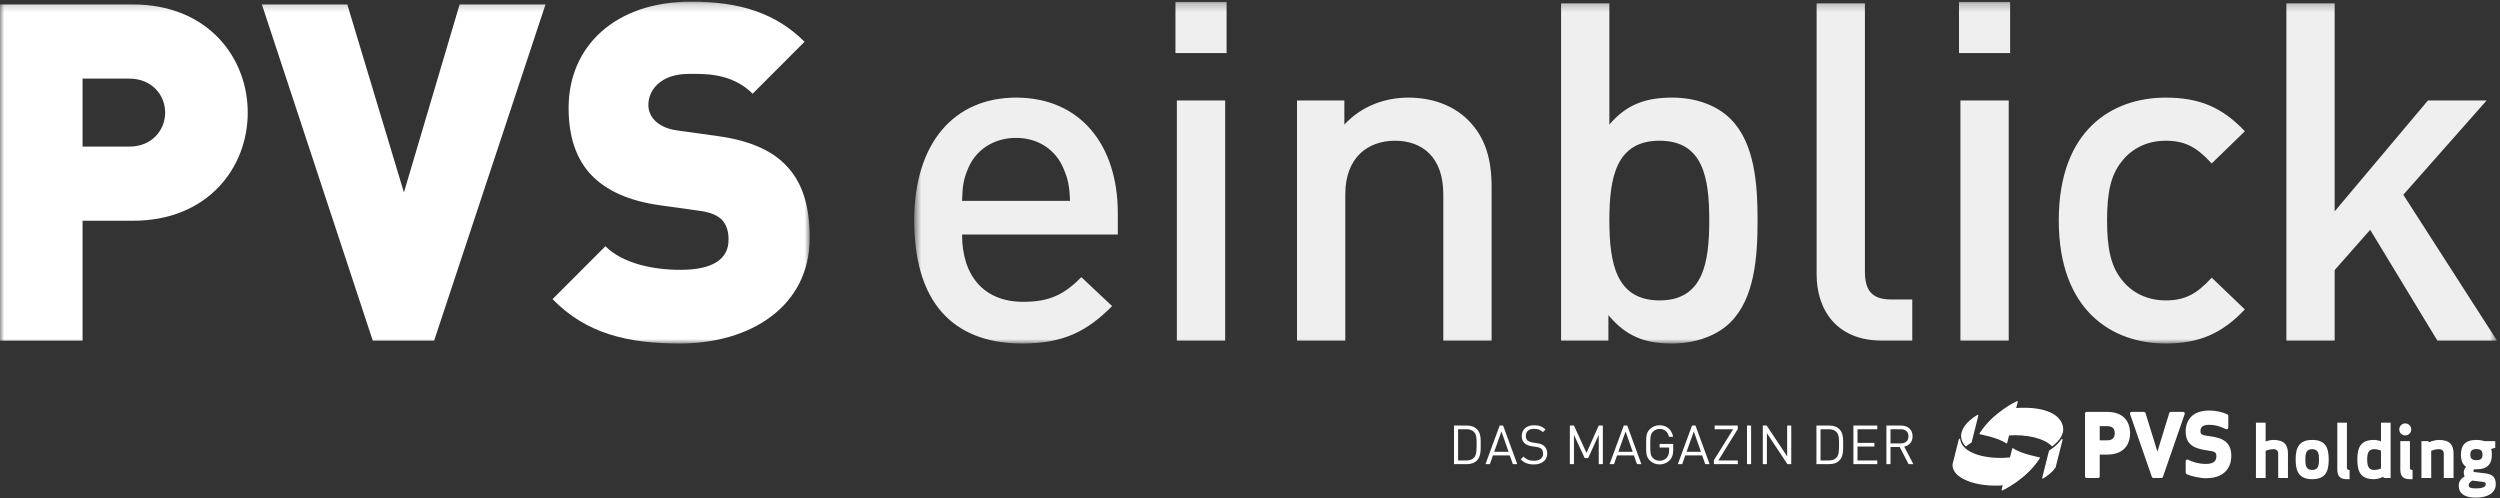
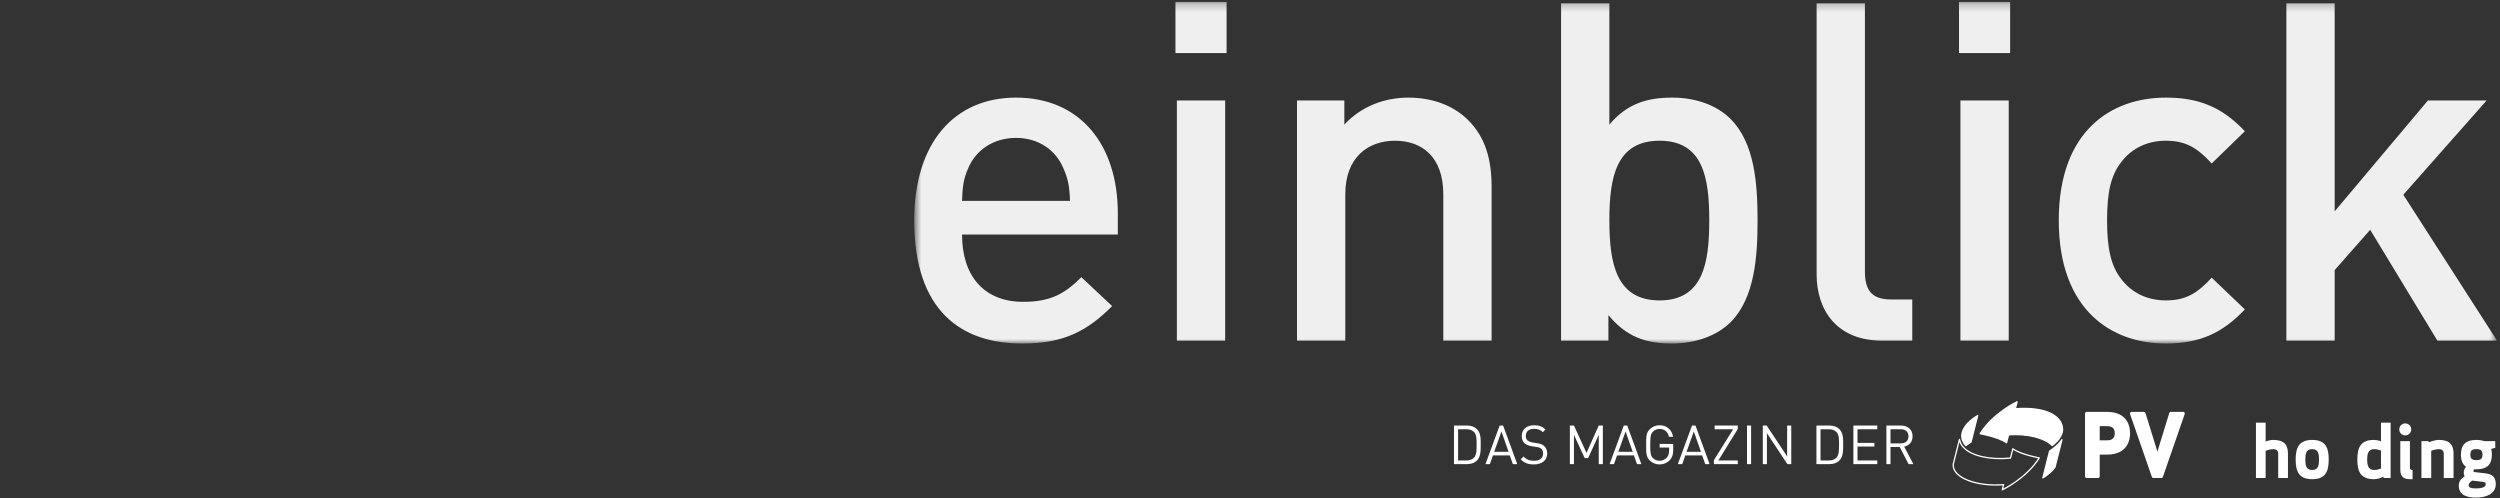
<svg xmlns="http://www.w3.org/2000/svg" xmlns:xlink="http://www.w3.org/1999/xlink" width="306px" height="61px" viewBox="0 0 306 61" version="1.1">
  <rect x="0" y="0" width="306" height="61" fill="#333333" stroke="none" />
  <title>Group 2</title>
  <desc>Created with Sketch.</desc>
  <defs>
    <polygon id="path-1" points="6.62337662e-05 0.201 99.112 0.201 99.112 42.046 6.62337662e-05 42.046" />
    <polygon id="path-3" points="0.628 0.233 194.369 0.233 194.369 42.047 0.628 42.047" />
  </defs>
  <g id="Symbols" stroke="none" stroke-width="1" fill="none" fill-rule="evenodd">
    <g id="section.footer" transform="translate(-45, -42)">
      <g id="Group-2" transform="translate(45, 42)">
        <g id="Group-47">
          <g id="Group-46">
            <g id="Group-42">
              <mask id="mask-2" fill="white">
                <use xlink:href="#path-1" />
              </mask>
              <g id="Clip-41" />
-               <path d="M30.323,13.783 C30.323,7.021 25.413,0.548 16.288,0.548 L6.62337662e-05,0.548 L6.62337662e-05,41.699 L10.107,41.699 L10.107,27.018 L16.288,27.018 C25.413,27.018 30.323,20.546 30.323,13.783 L30.323,13.783 Z M20.215,13.783 C20.215,15.921 18.598,17.945 15.825,17.945 L10.107,17.945 L10.107,9.622 L15.825,9.622 C18.598,9.622 20.215,11.644 20.215,13.783 L20.215,13.783 Z M66.768,0.548 L56.256,0.548 L49.44,23.551 L42.51,0.548 L32.055,0.548 L45.628,41.699 L53.137,41.699 L66.768,0.548 Z M99.112,29.1 C99.112,25.285 98.245,22.222 96.05,20.083 C94.318,18.349 91.661,17.193 87.964,16.673 L82.997,15.98 C81.553,15.806 80.687,15.286 80.167,14.765 C79.532,14.13 79.358,13.379 79.358,12.859 C79.358,11.066 80.802,9.044 84.326,9.044 C86.116,9.044 89.524,8.871 92.123,11.471 L98.476,5.114 C94.953,1.588 90.505,0.201 84.614,0.201 C75.258,0.201 69.597,5.692 69.597,13.205 C69.597,16.731 70.521,19.505 72.427,21.47 C74.276,23.378 77.048,24.591 80.687,25.112 L85.654,25.805 C86.982,25.979 87.849,26.383 88.368,26.903 C88.946,27.539 89.177,28.348 89.177,29.33 C89.177,31.7 87.271,33.029 83.286,33.029 C79.994,33.029 76.24,32.278 74.102,30.14 L67.633,36.613 C71.792,40.89 76.933,42.046 83.228,42.046 C91.891,42.046 99.112,37.48 99.112,29.1 L99.112,29.1 Z" id="Fill-40" fill="#FFFFFF" mask="url(#mask-2)" />
            </g>
            <g id="Group-45" transform="translate(111.273, 0)">
              <mask id="mask-4" fill="white">
                <use xlink:href="#path-3" />
              </mask>
              <g id="Clip-44" />
              <path d="M25.548,28.708 L25.548,26.098 C25.548,17.748 20.97,11.948 13.089,11.948 C5.554,11.948 0.628,17.457 0.628,26.968 C0.628,38.162 6.481,42.047 13.842,42.047 C18.999,42.047 21.839,40.481 24.853,37.466 L21.086,33.928 C18.999,36.016 17.261,36.943 13.958,36.943 C9.147,36.943 6.481,33.753 6.481,28.708 L25.548,28.708 Z M19.695,24.59 L6.481,24.59 C6.539,22.793 6.655,21.923 7.235,20.589 C8.162,18.385 10.306,16.878 13.089,16.878 C15.87,16.878 17.957,18.385 18.883,20.589 C19.463,21.923 19.637,22.793 19.695,24.59 L19.695,24.59 Z M32.775,41.698 L38.687,41.698 L38.687,12.296 L32.775,12.296 L32.775,41.698 Z M32.602,6.496 L38.861,6.496 L38.861,0.233 L32.602,0.233 L32.602,6.496 Z M71.299,41.699 L71.299,22.909 C71.299,19.604 70.603,16.82 68.343,14.615 C66.605,12.934 64.112,11.948 61.099,11.948 C58.143,11.948 55.303,13.05 53.275,15.254 L53.275,12.296 L47.48,12.296 L47.48,41.699 L53.391,41.699 L53.391,23.779 C53.391,19.255 56.173,17.225 59.476,17.225 C62.779,17.225 65.387,19.197 65.387,23.779 L65.387,41.699 L71.299,41.699 Z M103.853,26.968 C103.853,22.503 103.505,17.515 100.55,14.558 C98.927,12.934 96.377,11.948 93.421,11.948 C90.291,11.948 87.857,12.702 85.713,15.254 L85.713,0.407 L79.802,0.407 L79.802,41.699 L85.597,41.699 L85.597,38.567 C87.8,41.235 90.175,42.047 93.363,42.047 C96.319,42.047 98.927,41.061 100.55,39.437 C103.505,36.48 103.853,31.434 103.853,26.968 L103.853,26.968 Z M97.941,26.968 C97.941,32.188 97.188,36.769 91.856,36.769 C86.525,36.769 85.713,32.188 85.713,26.968 C85.713,21.749 86.525,17.225 91.856,17.225 C97.188,17.225 97.941,21.749 97.941,26.968 L97.941,26.968 Z M122.788,41.699 L122.788,36.653 L120.18,36.653 C117.803,36.653 116.992,35.493 116.992,33.232 L116.992,0.407 L111.081,0.407 L111.081,33.58 C111.081,37.929 113.515,41.699 119.137,41.699 L122.788,41.699 Z M128.682,41.698 L134.594,41.698 L134.594,12.296 L128.682,12.296 L128.682,41.698 Z M128.508,6.496 L134.767,6.496 L134.767,0.233 L128.508,0.233 L128.508,6.496 Z M163.496,37.871 L159.439,33.986 C157.585,36.016 156.136,36.769 153.818,36.769 C151.557,36.769 149.645,35.842 148.37,34.16 C147.095,32.536 146.632,30.39 146.632,26.968 C146.632,23.547 147.095,21.459 148.37,19.835 C149.645,18.153 151.557,17.225 153.818,17.225 C156.136,17.225 157.585,17.98 159.439,20.009 L163.496,16.066 C160.714,13.108 157.875,11.948 153.818,11.948 C147.211,11.948 140.72,15.95 140.72,26.968 C140.72,37.987 147.211,42.047 153.818,42.047 C157.875,42.047 160.714,40.829 163.496,37.871 L163.496,37.871 Z M194.369,41.699 L182.894,23.837 L193.093,12.296 L185.908,12.296 L174.491,25.867 L174.491,0.407 L168.58,0.407 L168.58,41.699 L174.491,41.699 L174.491,33.058 L178.837,28.128 L187.067,41.699 L194.369,41.699 Z" id="Fill-43" fill="#EFEFEF" mask="url(#mask-4)" />
            </g>
          </g>
        </g>
        <g id="Group-37" transform="translate(239, 49)">
          <path d="M11.874,6.205 L11.044,9.497 C11.702,9.095 12.216,8.642 12.535,8.169 L13.381,4.816 C12.871,5.571 12.041,6.101 11.874,6.205" id="Fill-1" fill="#FFFFFF" />
          <path d="M11.874,6.205 L11.044,9.497 C11.702,9.095 12.216,8.642 12.535,8.169 L13.381,4.816 C12.871,5.571 12.041,6.101 11.874,6.205 Z" id="Stroke-3" stroke="#FFFFFF" stroke-width="0.161" stroke-linecap="round" stroke-linejoin="round" />
          <path d="M13.443,3.322 C13.214,1.774 11.219,0.775 7.673,1.029 L7.894,0.175 C7.894,0.175 4.973,1.53 3.369,4.08 C3.369,4.08 5.632,4.489 6.597,5.195 L6.851,4.216 C9.188,4.065 11.249,4.588 12.186,5.533 C13.069,4.86 13.556,4.084 13.443,3.322" id="Fill-5" fill="#FFFFFF" />
          <path d="M13.443,3.322 C13.214,1.774 11.219,0.775 7.673,1.029 L7.894,0.175 C7.894,0.175 4.973,1.53 3.369,4.08 C3.369,4.08 5.632,4.489 6.597,5.195 L6.851,4.216 C9.188,4.065 11.249,4.588 12.186,5.533 C13.069,4.86 13.556,4.084 13.443,3.322 Z" id="Stroke-7" stroke="#FFFFFF" stroke-width="0.161" stroke-linecap="round" stroke-linejoin="round" />
          <path d="M1.139,4.597 C1.191,4.946 1.361,5.263 1.624,5.543 C1.814,5.394 2.023,5.251 2.249,5.113 L3.07,1.858 C1.758,2.639 0.997,3.641 1.139,4.597" id="Fill-9" fill="#FFFFFF" />
          <path d="M1.139,4.597 C1.191,4.946 1.361,5.263 1.624,5.543 C1.814,5.394 2.023,5.251 2.249,5.113 L3.07,1.858 C1.758,2.639 0.997,3.641 1.139,4.597 Z" id="Stroke-11" stroke="#FFFFFF" stroke-width="0.161" stroke-linecap="round" stroke-linejoin="round" />
-           <path d="M7.375,5.933 L7.081,7.071 C4.527,7.32 2.302,6.794 1.339,5.77 C1.135,5.562 0.901,5.199 0.842,4.777 L0.071,7.841 C-0.037,9.479 2.964,10.594 6.241,10.323 L6.078,10.953 C6.078,10.953 8.999,9.598 10.603,7.048 C10.603,7.048 8.341,6.639 7.375,5.933" id="Fill-13" fill="#FFFFFF" />
          <path d="M7.375,5.933 L7.081,7.071 C4.527,7.32 2.302,6.794 1.339,5.77 C1.135,5.562 0.901,5.199 0.842,4.777 L0.071,7.841 C-0.037,9.479 2.964,10.594 6.241,10.323 L6.078,10.953 C6.078,10.953 8.999,9.598 10.603,7.048 C10.603,7.048 8.341,6.639 7.375,5.933 Z" id="Stroke-15" stroke="#FFFFFF" stroke-width="0.161" stroke-linecap="round" stroke-linejoin="round" />
          <path d="M18.895,4.896 L18.006,4.896 L18.006,3.16 L18.895,3.16 C19.543,3.16 19.844,3.434 19.844,4.023 C19.844,4.618 19.543,4.896 18.895,4.896 M18.875,1.412 L16.41,1.412 C16.297,1.412 16.207,1.503 16.207,1.616 L16.207,9.304 C16.207,9.417 16.297,9.508 16.41,9.508 L17.803,9.508 C17.915,9.508 18.006,9.417 18.006,9.304 L18.006,6.644 L18.875,6.644 C21.446,6.644 21.723,4.81 21.723,4.023 C21.723,3.238 21.446,1.412 18.875,1.412" id="Fill-17" fill="#FFFFFF" />
          <path d="M28.38,1.498 C28.342,1.444 28.281,1.412 28.214,1.412 L26.712,1.412 C26.623,1.412 26.544,1.47 26.517,1.556 L25.067,6.282 L23.61,1.556 C23.583,1.47 23.503,1.412 23.415,1.412 L21.912,1.412 C21.846,1.412 21.785,1.444 21.746,1.498 C21.708,1.552 21.698,1.621 21.72,1.684 L24.386,9.367 C24.414,9.45 24.491,9.505 24.578,9.505 L25.549,9.505 C25.636,9.505 25.712,9.45 25.741,9.367 L28.406,1.684 C28.428,1.621 28.419,1.552 28.38,1.498" id="Fill-19" fill="#FFFFFF" />
-           <path d="M31.492,4.394 C30.571,4.275 30.336,4.2 30.336,3.791 C30.336,3.399 30.462,2.998 31.396,2.998 C31.993,2.998 32.522,3.084 33.454,3.522 C33.481,3.536 33.511,3.542 33.54,3.542 C33.579,3.542 33.615,3.531 33.649,3.51 C33.708,3.472 33.743,3.408 33.743,3.338 L33.743,1.898 C33.743,1.818 33.696,1.745 33.624,1.712 C32.971,1.414 32.179,1.25 31.396,1.25 C28.734,1.25 28.527,3.188 28.527,3.781 C28.527,5.233 29.282,5.894 31.221,6.138 C32.145,6.252 32.285,6.396 32.285,6.832 C32.285,7.241 32.153,7.786 31.015,7.786 C29.989,7.786 29.138,7.448 28.833,7.27 C28.801,7.252 28.766,7.242 28.73,7.242 C28.695,7.242 28.66,7.251 28.629,7.269 C28.566,7.306 28.527,7.374 28.527,7.446 L28.527,8.846 C28.527,8.922 28.57,8.993 28.638,9.028 C29.136,9.283 30.309,9.534 31.005,9.534 C33.889,9.534 34.114,7.466 34.114,6.832 C34.114,5.094 33.065,4.6 31.492,4.394" id="Fill-21" fill="#FFFFFF" />
          <path d="M39.851,6.527 C39.851,6.202 39.671,5.976 39.248,5.976 C38.862,5.976 38.448,6.121 38.314,6.175 L38.314,9.508 L37.127,9.508 L37.127,2.733 L38.314,2.733 L38.314,5.036 C38.602,4.928 38.961,4.847 39.248,4.847 C40.597,4.847 41.046,5.452 41.046,6.527 L41.046,9.508 L39.851,9.508 L39.851,6.527 Z" id="Fill-23" fill="#FFFFFF" />
          <path d="M44.012,5.976 C43.257,5.976 43.175,6.545 43.175,7.249 C43.175,7.954 43.257,8.523 44.012,8.523 C44.759,8.523 44.848,7.954 44.848,7.249 C44.848,6.545 44.759,5.976 44.012,5.976 M44.012,9.653 C42.367,9.653 41.989,8.659 41.989,7.249 C41.989,5.841 42.367,4.847 44.012,4.847 C45.675,4.847 46.034,5.841 46.034,7.249 C46.034,8.659 45.675,9.653 44.012,9.653" id="Fill-25" fill="#FFFFFF" />
-           <path d="M48.263,9.653 C47.49,9.653 47.086,9.345 47.086,8.469 L47.086,2.733 L48.263,2.733 L48.263,8.271 C48.263,8.442 48.344,8.523 48.586,8.523 L48.586,9.653 L48.263,9.653 Z" id="Fill-27" fill="#FFFFFF" />
          <path d="M52.433,6.148 C52.236,6.066 51.921,5.976 51.597,5.976 C50.888,5.976 50.744,6.518 50.744,7.25 C50.744,7.982 50.888,8.524 51.597,8.524 C51.921,8.524 52.236,8.433 52.433,8.352 L52.433,6.148 Z M53.611,9.508 L52.775,9.508 L52.713,9.346 C52.389,9.535 51.931,9.653 51.58,9.653 C49.989,9.653 49.539,8.794 49.539,7.25 C49.539,5.696 49.989,4.847 51.58,4.847 C51.831,4.847 52.199,4.919 52.433,5.018 L52.433,2.733 L53.611,2.733 L53.611,9.508 Z" id="Fill-29" fill="#FFFFFF" />
          <path d="M55.974,9.653 C55.201,9.653 54.798,9.345 54.798,8.469 L54.798,4.991 L55.974,4.991 L55.974,8.271 C55.974,8.442 56.055,8.523 56.298,8.523 L56.298,9.653 L55.974,9.653 Z M55.4,2.823 C55.803,2.823 56.136,3.157 56.136,3.564 C56.136,3.971 55.803,4.295 55.4,4.295 C54.995,4.295 54.671,3.971 54.671,3.564 C54.671,3.157 54.995,2.823 55.4,2.823 L55.4,2.823 Z" id="Fill-31" fill="#FFFFFF" />
          <path d="M60.118,6.527 C60.118,6.202 59.939,5.976 59.515,5.976 C59.129,5.976 58.715,6.121 58.581,6.175 L58.581,9.508 L57.385,9.508 L57.385,4.992 L58.222,4.992 L58.293,5.136 C58.571,5.01 59.12,4.847 59.515,4.847 C60.864,4.847 61.313,5.452 61.313,6.527 L61.313,9.508 L60.118,9.508 L60.118,6.527 Z" id="Fill-33" fill="#FFFFFF" />
          <path d="M64.108,7.322 C64.729,7.322 64.855,7.051 64.855,6.645 C64.855,6.238 64.729,5.967 64.108,5.967 C63.489,5.967 63.371,6.238 63.371,6.645 C63.371,7.051 63.489,7.322 64.108,7.322 L64.108,7.322 Z M63.605,9.824 C63.326,9.987 63.164,10.186 63.164,10.385 C63.164,10.709 63.489,10.781 64.072,10.781 C64.675,10.781 65.259,10.665 65.259,10.258 C65.259,10.077 65.142,10.005 64.89,9.978 L63.605,9.824 Z M64.108,8.442 L63.883,8.442 C63.767,8.497 63.74,8.559 63.74,8.641 C63.74,8.704 63.785,8.767 63.911,8.785 L65.16,8.93 C66.041,9.029 66.482,9.373 66.482,10.258 C66.482,11.431 65.331,11.91 64.072,11.91 C62.778,11.91 61.951,11.503 61.951,10.421 C61.951,9.915 62.275,9.535 62.67,9.309 L62.67,9.301 C62.598,9.174 62.562,9.011 62.562,8.813 C62.562,8.533 62.688,8.316 62.851,8.144 C62.392,7.837 62.22,7.313 62.22,6.645 C62.22,5.551 62.697,4.847 64.108,4.847 C64.486,4.847 64.8,4.901 65.052,4.991 L66.418,4.991 L66.418,5.813 L65.924,5.949 C65.978,6.157 66.005,6.391 66.005,6.645 C66.005,7.737 65.537,8.442 64.108,8.442 L64.108,8.442 Z" id="Fill-35" fill="#FFFFFF" />
        </g>
        <path d="M181.239,54.395 C181.239,53.739 181.266,53.017 180.776,52.526 C180.492,52.241 180.074,52.089 179.584,52.089 L177.968,52.089 L177.968,56.807 L179.584,56.807 C180.074,56.807 180.492,56.655 180.776,56.371 C181.266,55.88 181.239,55.051 181.239,54.395 L181.239,54.395 Z M180.737,54.395 C180.737,54.972 180.75,55.674 180.425,56.013 C180.18,56.265 179.862,56.358 179.498,56.358 L178.471,56.358 L178.471,52.539 L179.498,52.539 C179.862,52.539 180.18,52.632 180.425,52.883 C180.75,53.222 180.737,53.819 180.737,54.395 L180.737,54.395 Z M185.711,56.807 L183.982,52.089 L183.558,52.089 L181.823,56.807 L182.359,56.807 L182.737,55.74 L184.797,55.74 L185.174,56.807 L185.711,56.807 Z M184.651,55.304 L182.889,55.304 L183.777,52.812 L184.651,55.304 Z M189.38,55.509 C189.38,55.118 189.24,54.793 188.983,54.574 C188.784,54.402 188.566,54.309 188.122,54.243 L187.604,54.163 C187.359,54.124 187.114,54.031 186.969,53.905 C186.823,53.779 186.757,53.593 186.757,53.361 C186.757,52.837 187.121,52.486 187.75,52.486 C188.248,52.486 188.559,52.625 188.85,52.89 L189.174,52.565 C188.771,52.201 188.373,52.05 187.77,52.05 C186.836,52.05 186.261,52.579 186.261,53.381 C186.261,53.759 186.38,54.051 186.618,54.263 C186.823,54.442 187.114,54.561 187.485,54.621 L188.036,54.707 C188.38,54.76 188.499,54.8 188.652,54.932 C188.804,55.065 188.877,55.277 188.877,55.522 C188.877,56.073 188.453,56.398 187.763,56.398 C187.234,56.398 186.869,56.272 186.479,55.88 L186.135,56.225 C186.579,56.669 187.042,56.847 187.75,56.847 C188.731,56.847 189.38,56.338 189.38,55.509 L189.38,55.509 Z M196.188,56.807 L196.188,52.089 L195.686,52.089 L194.188,55.436 L192.652,52.089 L192.149,52.089 L192.149,56.807 L192.652,56.807 L192.652,53.222 L193.963,56.066 L194.393,56.066 L195.686,53.222 L195.686,56.807 L196.188,56.807 Z M200.904,56.807 L199.176,52.089 L198.752,52.089 L197.016,56.807 L197.553,56.807 L197.93,55.74 L199.991,55.74 L200.368,56.807 L200.904,56.807 Z M199.844,55.304 L198.083,55.304 L198.971,52.812 L199.844,55.304 Z M204.798,55.085 L204.798,54.336 L203.137,54.336 L203.137,54.779 L204.296,54.779 L204.296,55.138 C204.296,55.502 204.223,55.761 204.031,55.993 C203.812,56.258 203.481,56.398 203.137,56.398 C202.825,56.398 202.527,56.278 202.322,56.066 C202.023,55.761 201.99,55.436 201.99,54.448 C201.99,53.461 202.023,53.143 202.322,52.838 C202.527,52.625 202.825,52.499 203.137,52.499 C203.726,52.499 204.15,52.864 204.283,53.461 L204.785,53.461 C204.646,52.632 204.038,52.05 203.137,52.05 C202.666,52.05 202.249,52.221 201.931,52.539 C201.488,52.984 201.488,53.448 201.488,54.448 C201.488,55.449 201.488,55.913 201.931,56.358 C202.249,56.675 202.673,56.847 203.137,56.847 C203.62,56.847 204.064,56.662 204.395,56.305 C204.686,55.993 204.798,55.628 204.798,55.085 L204.798,55.085 Z M209.256,56.807 L207.528,52.089 L207.104,52.089 L205.368,56.807 L205.905,56.807 L206.283,55.74 L208.342,55.74 L208.72,56.807 L209.256,56.807 Z M208.197,55.304 L206.435,55.304 L207.322,52.812 L208.197,55.304 Z M212.707,56.807 L212.707,56.358 L210.329,56.358 L212.707,52.512 L212.707,52.089 L209.872,52.089 L209.872,52.539 L212.137,52.539 L209.78,56.331 L209.78,56.807 L212.707,56.807 Z M213.833,56.808 L214.336,56.808 L214.336,52.089 L213.833,52.089 L213.833,56.808 Z M219.25,56.807 L219.25,52.089 L218.748,52.089 L218.748,55.86 L216.243,52.089 L215.767,52.089 L215.767,56.807 L216.27,56.807 L216.27,53.023 L218.774,56.807 L219.25,56.807 Z M225.602,54.395 C225.602,53.739 225.629,53.017 225.139,52.526 C224.854,52.241 224.437,52.089 223.947,52.089 L222.331,52.089 L222.331,56.807 L223.947,56.807 C224.437,56.807 224.854,56.655 225.139,56.371 C225.629,55.88 225.602,55.051 225.602,54.395 L225.602,54.395 Z M225.099,54.395 C225.099,54.972 225.113,55.674 224.788,56.013 C224.543,56.265 224.225,56.358 223.86,56.358 L222.834,56.358 L222.834,52.539 L223.86,52.539 C224.225,52.539 224.543,52.632 224.788,52.883 C225.113,53.222 225.099,53.819 225.099,54.395 L225.099,54.395 Z M229.781,56.807 L229.781,56.358 L227.357,56.358 L227.357,54.653 L229.424,54.653 L229.424,54.204 L227.357,54.204 L227.357,52.539 L229.781,52.539 L229.781,52.089 L226.855,52.089 L226.855,56.807 L229.781,56.807 Z M234.193,56.807 L233.074,54.666 C233.683,54.541 234.1,54.09 234.1,53.401 C234.1,52.585 233.524,52.089 232.702,52.089 L230.895,52.089 L230.895,56.807 L231.398,56.807 L231.398,54.713 L232.53,54.713 L233.605,56.807 L234.193,56.807 Z M233.597,53.408 C233.597,53.984 233.206,54.27 232.656,54.27 L231.398,54.27 L231.398,52.539 L232.656,52.539 C233.206,52.539 233.597,52.831 233.597,53.408 L233.597,53.408 Z" id="Fill-38" fill="#FFFFFF" />
      </g>
    </g>
  </g>
</svg>